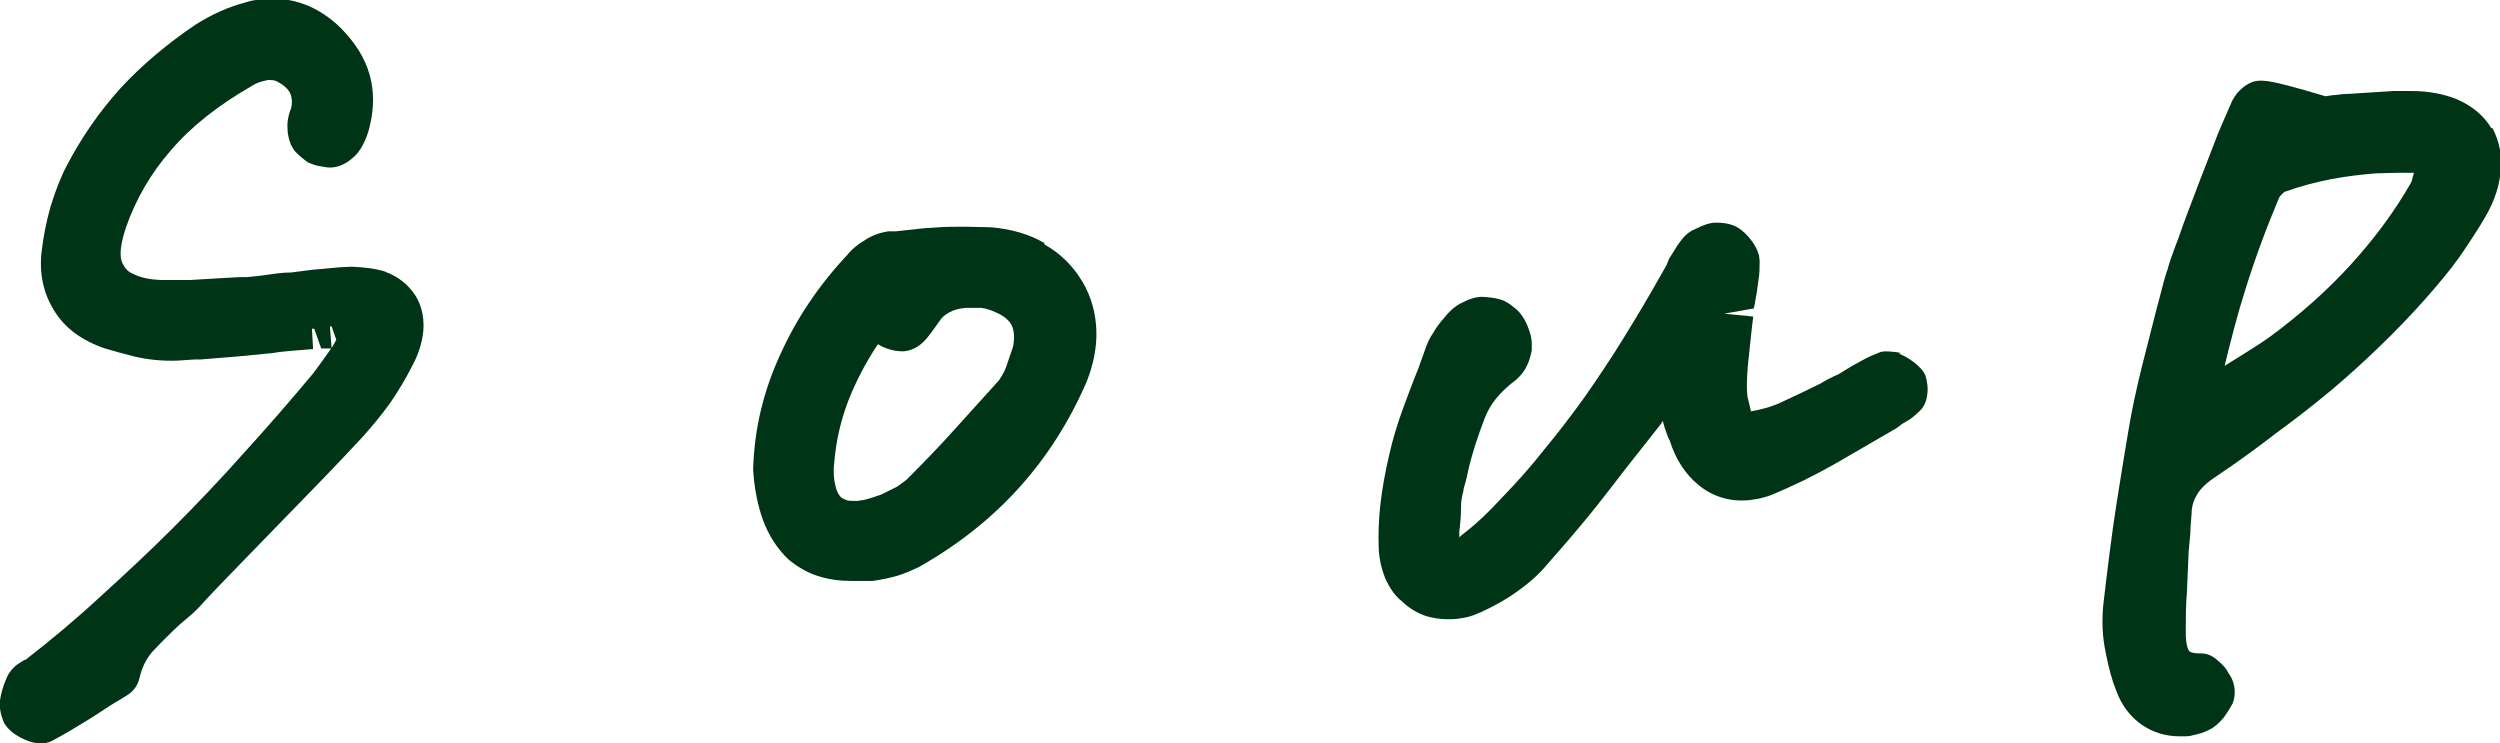
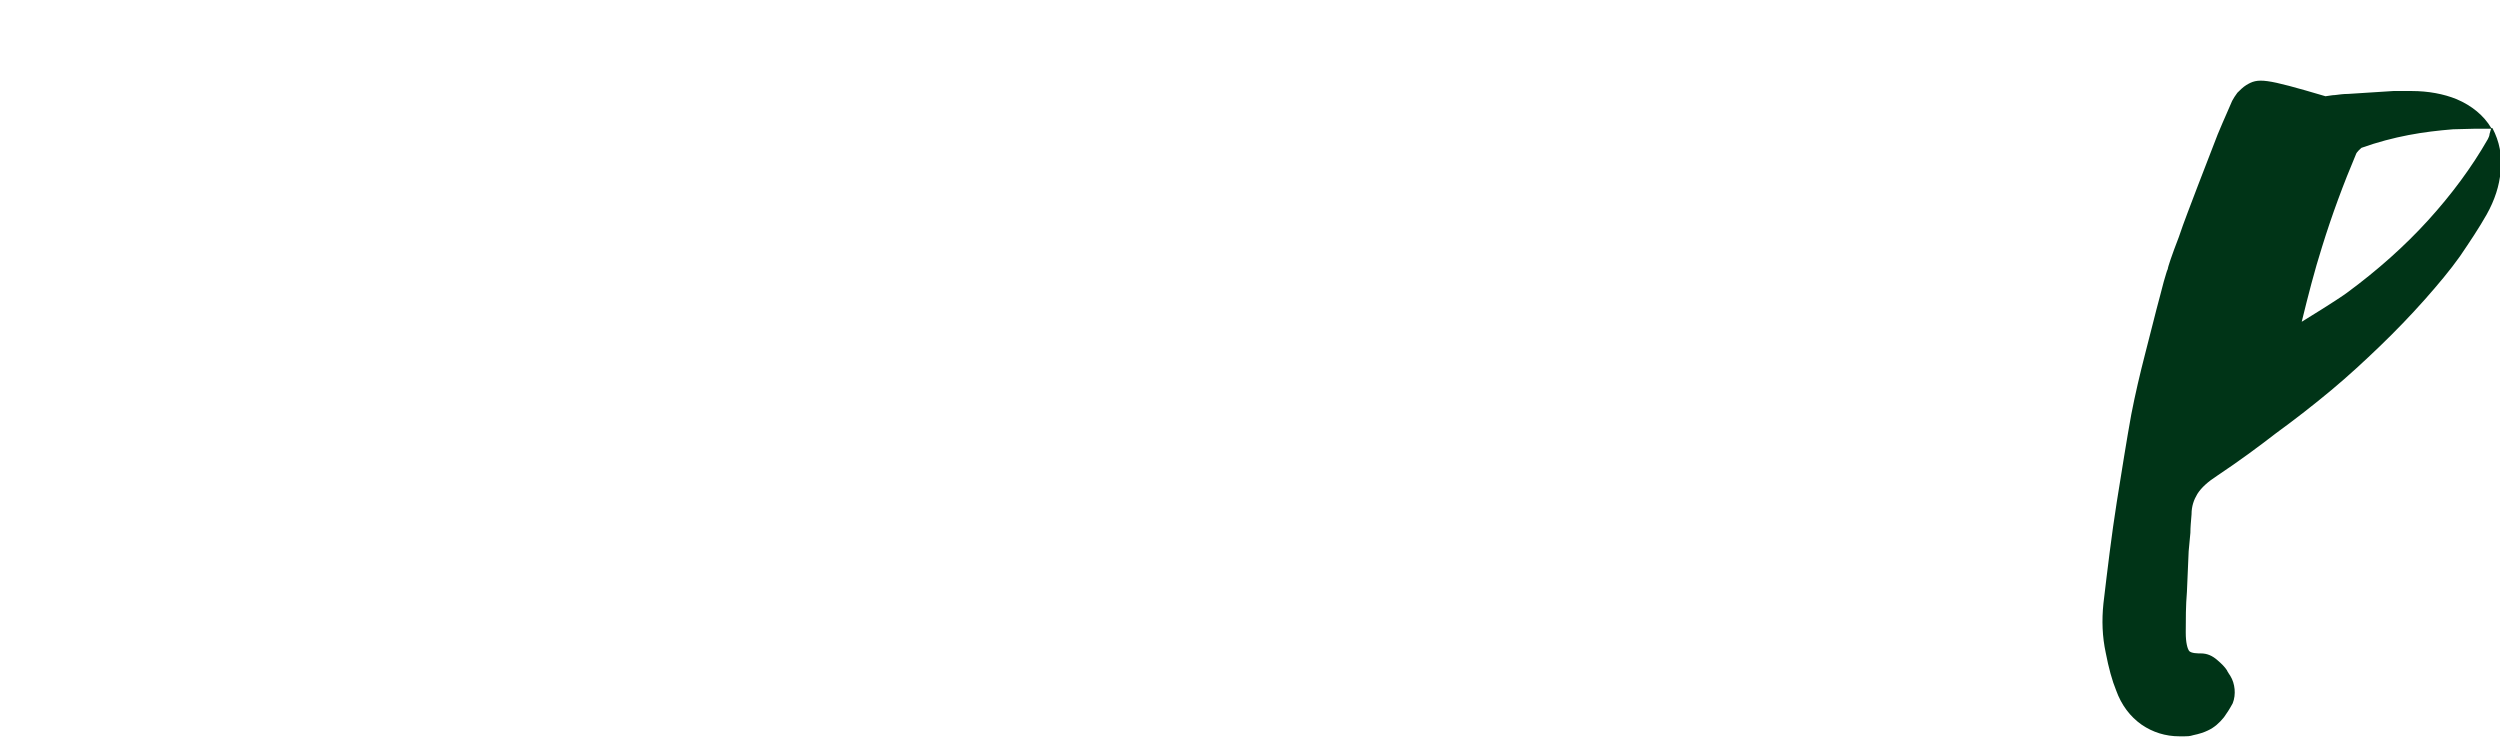
<svg xmlns="http://www.w3.org/2000/svg" id="uuid-eafd24e0-60c6-443b-b7aa-bdcda3083a3b" width="43.12" height="12.82" viewBox="0 0 43.12 12.82">
  <g id="uuid-a1cd4184-1726-485d-a409-1c25af665462">
    <g>
-       <path d="M6.66,4.69c-.18-.06-.38-.08-.59-.09-.01,0-.2,.01-.21,.01-.14,.01-.29,.03-.45,.04l-.39,.05c-.14,0-.28,.02-.42,.04-.12,.02-.24,.03-.35,.04,0,0-.12,0-.12,0l-.36,.02c-.16,.01-.32,.02-.5,.03-.16,0-.33,0-.5,0-.19-.01-.34-.04-.46-.1-.1-.04-.14-.09-.17-.14-.04-.06-.06-.12-.06-.21,0-.12,.03-.27,.09-.45,.17-.49,.43-.94,.78-1.34,.35-.41,.81-.77,1.38-1.1,.06-.04,.11-.06,.17-.08,.04-.01,.08-.02,.12-.03,.04,0,.08,0,.12,.01,.04,.01,.08,.04,.13,.07,.11,.08,.14,.15,.15,.19,.02,.07,.02,.16,0,.22-.05,.12-.07,.25-.06,.36,0,.1,.03,.19,.06,.27,.02,.04,.04,.07,.06,.1,.05,.06,.17,.16,.23,.2,.07,.03,.14,.06,.23,.07h0c.05,.01,.11,.02,.15,.02,.15,0,.29-.07,.41-.18,.1-.09,.18-.22,.25-.43,.09-.31,.11-.61,.05-.89-.06-.29-.21-.57-.45-.83-.18-.2-.39-.35-.61-.45-.23-.1-.49-.15-.75-.13-.05,0-.1,0-.18,.02-.06,.01-.11,.02-.17,.04-.15,.04-.3,.09-.45,.16-.14,.06-.28,.14-.41,.22-.49,.33-.93,.7-1.3,1.1-.37,.41-.68,.86-.93,1.34-.11,.21-.2,.45-.28,.71-.07,.25-.12,.5-.15,.75-.05,.39,.03,.74,.21,1.03,.18,.3,.47,.52,.88,.66,.14,.04,.31,.09,.51,.14,.22,.05,.46,.08,.74,.07l.3-.02s.1,0,.1,0c.21-.02,.41-.03,.62-.05,.21-.02,.41-.04,.62-.06,.11-.02,.23-.03,.34-.04,.12-.01,.24-.02,.36-.03l-.02-.35h.04s.12,.34,.12,.34h.18s-.03-.38-.03-.38c.01,0,.02,0,.03,0l.08,.23s-.04,.08-.06,.11c-.11,.16-.22,.31-.33,.46-.4,.48-.81,.95-1.21,1.39-.4,.45-.81,.88-1.22,1.29-.41,.41-.83,.8-1.26,1.19-.41,.38-.84,.74-1.28,1.08h-.01s0,0,0,0c-.01,0-.08,.05-.1,.06-.1,.06-.19,.17-.23,.29h0c-.05,.11-.07,.2-.09,.29-.03,.15-.01,.28,.06,.45,.08,.13,.19,.2,.28,.25h0c.08,.04,.2,.1,.34,.1,.01,0,.03,0,.04,0,.07,0,.14-.02,.2-.06,.17-.09,.34-.19,.5-.29,.17-.1,.33-.21,.47-.3l.28-.17c.12-.07,.2-.18,.23-.32,.04-.17,.11-.31,.21-.43,.15-.16,.31-.32,.47-.47l.2-.17c.08-.07,.16-.15,.21-.21,.21-.23,.43-.45,.65-.68l1.38-1.42c.25-.26,.49-.51,.73-.77,.16-.18,.32-.37,.47-.58,.15-.22,.28-.44,.38-.64,.11-.2,.17-.4,.19-.59,.03-.31-.07-.52-.14-.63-.12-.18-.29-.32-.51-.4Z" style="fill:#003417;" />
-       <path d="M18.01,4.19c-.26-.15-.56-.24-.92-.27-.14,0-.3-.01-.46-.01-.17,0-.36,0-.57,.02-.11,0-.22,.02-.33,.03-.09,.01-.19,.02-.28,.03h-.13c-.13,.02-.26,.06-.4,.15-.12,.07-.23,.16-.3,.25-.49,.52-.88,1.1-1.16,1.72-.29,.63-.45,1.28-.47,1.99,.02,.33,.08,.62,.17,.87,.1,.27,.25,.5,.44,.68,.17,.14,.36,.25,.59,.31,.15,.04,.31,.06,.5,.06,.08,0,.16,0,.25,0,.01,0,.1,0,.11,0,.15-.02,.29-.05,.43-.09,.13-.04,.24-.09,.37-.15,.67-.38,1.24-.83,1.72-1.36,.48-.53,.87-1.14,1.17-1.83,.12-.3,.18-.6,.17-.89-.01-.3-.09-.59-.24-.84-.16-.27-.38-.49-.65-.64Zm-2.37,4.08s-.1,.08-.16,.12c-.1,.05-.2,.1-.28,.14-.09,.03-.17,.06-.25,.08-.06,.02-.12,.02-.17,.03-.07,0-.13,0-.17-.01-.05-.02-.1-.04-.11-.06-.04-.04-.07-.1-.09-.19-.03-.11-.04-.25-.02-.41,.03-.36,.11-.72,.25-1.08h0c.12-.3,.28-.62,.5-.95,.02,0,.03,.01,.04,.02,.14,.07,.26,.1,.4,.1,.27-.02,.41-.23,.48-.32,.04-.06,.09-.12,.15-.21,.04-.06,.09-.1,.16-.14,.09-.05,.18-.07,.29-.08,.08,0,.17,0,.26,0,.08,.01,.15,.03,.24,.07,.22,.09,.27,.2,.29,.23,.05,.11,.05,.25,.02,.38l-.12,.35c-.03,.08-.08,.16-.12,.22l-.75,.83c-.25,.28-.53,.57-.83,.87Z" style="fill:#003417;" />
-       <path d="M32.79,6.09c-.06-.02-.21-.03-.27-.03-.04,0-.09,.01-.13,.03-.08,.03-.17,.07-.26,.12l-.2,.11c-.06,.04-.12,.07-.21,.13-.07,.03-.13,.06-.19,.09-.06,.03-.12,.07-.12,.07-.22,.11-.45,.22-.69,.33-.17,.08-.36,.13-.55,.16,0,0,.02,0,.03-.01l-.06-.25s-.01-.09-.01-.15c0-.17,.01-.34,.03-.51l.06-.56s.02-.16,.02-.16l-.5-.05,.51-.09,.02-.1c.01-.06,.02-.13,.03-.17l.03-.22c.02-.11,.02-.22,.02-.32,0-.14-.07-.28-.18-.41-.11-.13-.22-.2-.3-.22-.07-.03-.19-.04-.27-.04-.11,0-.22,.04-.36,.11-.08,.03-.14,.08-.2,.14-.05,.06-.11,.14-.15,.21l-.1,.16s-.02,.04-.04,.1c0,0-.05,.09-.05,.09-.23,.41-.46,.8-.69,1.17-.22,.36-.45,.7-.68,1.03-.23,.32-.46,.62-.7,.91-.22,.28-.45,.54-.74,.84-.46,.5-.69,.62-.72,.67,0-.02,0-.05,0-.1,.02-.16,.03-.3,.03-.44,0-.07,.01-.15,.04-.26,0-.04,.02-.09,.03-.13,.02-.07,.04-.15,.05-.21,.07-.31,.17-.61,.29-.92,.09-.24,.26-.45,.54-.66,.09-.08,.15-.16,.19-.25,.04-.08,.06-.17,.08-.26,0-.04,0-.07,0-.11,0-.1-.03-.2-.07-.3-.06-.15-.15-.27-.24-.33-.08-.07-.17-.12-.25-.14-.06-.02-.23-.04-.3-.04-.12,0-.25,.05-.36,.11-.12,.06-.22,.16-.29,.25-.07,.08-.14,.17-.19,.26-.07,.1-.11,.2-.14,.29l-.05,.14c-.03,.08-.06,.16-.06,.17-.1,.24-.19,.49-.28,.73-.09,.25-.17,.51-.23,.78-.07,.3-.12,.58-.15,.84-.03,.27-.04,.53-.03,.78,.01,.18,.05,.35,.11,.5,.08,.18,.19,.33,.29,.4,.12,.12,.27,.21,.43,.26,.11,.03,.23,.05,.34,.05,.03,0,.06,0,.09,0,.09,0,.17-.02,.24-.03,.1-.02,.19-.06,.26-.09,.22-.1,.44-.22,.63-.36,.2-.14,.38-.3,.52-.47,.24-.27,.48-.55,.71-.83,.23-.28,.44-.56,.65-.83l.56-.71s.03-.03,.07-.1c.01,.04,.02,.08,.03,.11,.03,.09,.06,.18,.09,.23,.1,.32,.27,.58,.49,.76,.24,.2,.53,.29,.83,.27,.07,0,.14-.02,.22-.03,.08-.02,.16-.04,.23-.07,.36-.15,.73-.33,1.08-.53l1-.58c.06-.03,.11-.07,.16-.11,.04-.02,.08-.05,.12-.07,.05-.03,.15-.12,.19-.16,.07-.07,.11-.17,.12-.27,.02-.11,0-.23-.03-.33-.05-.15-.31-.33-.46-.38Z" style="fill:#003417;" />
-       <path d="M42.97,2.21c-.13-.22-.34-.39-.6-.5-.22-.09-.49-.14-.77-.14-.1,0-.21,0-.32,0l-.78,.05c-.08,0-.15,.01-.23,.02-.04,0-.08,.01-.16,.02-1.05-.31-1.16-.32-1.37-.19-.05,.03-.11,.09-.15,.13-.03,.04-.07,.1-.09,.14-.04,.1-.13,.29-.25,.58-.11,.28-.22,.57-.34,.88-.12,.32-.24,.62-.33,.89-.12,.31-.19,.52-.19,.55-.02,.04-.03,.09-.07,.22l-.06,.23c-.09,.33-.17,.67-.26,1.01-.09,.35-.17,.69-.24,1.05-.08,.44-.16,.95-.25,1.51-.09,.57-.16,1.16-.23,1.75-.03,.29-.02,.57,.04,.85,.05,.26,.11,.48,.18,.65,.09,.25,.24,.45,.44,.59,0,0,0,0,0,0,.19,.13,.41,.2,.65,.2,.03,0,.06,0,.09,0,.04,0,.09,0,.15-.02,.1-.02,.19-.05,.25-.08,.11-.05,.2-.13,.28-.23,.05-.07,.09-.13,.15-.24,.06-.15,.04-.34-.04-.47,0,0-.06-.09-.06-.1-.04-.06-.09-.11-.16-.17-.09-.08-.18-.12-.29-.12-.05,0-.16,0-.2-.04-.03-.04-.06-.14-.06-.32,0-.23,0-.46,.02-.7,.01-.25,.02-.49,.03-.7,.01-.1,.02-.21,.03-.32,0-.1,.01-.19,.02-.32,0-.14,.04-.25,.1-.35,.07-.11,.18-.21,.35-.32,.36-.24,.7-.49,1.01-.73,.33-.24,.65-.49,.95-.74,.3-.25,.58-.51,.84-.76,.27-.26,.53-.53,.77-.8,.23-.26,.44-.51,.61-.75,.17-.25,.33-.49,.46-.72,.14-.25,.22-.5,.24-.74,.03-.28-.02-.52-.14-.75Zm-1.33,.76s-.02,.06-.03,.1c0,.03-.02,.07-.03,.09-.28,.49-.63,.96-1.03,1.4-.4,.44-.87,.86-1.4,1.25-.04,.03-.21,.15-.78,.5,.11-.45,.22-.88,.35-1.29,.17-.55,.37-1.09,.59-1.61,0,0,.01-.03,.09-.1,.28-.1,.55-.17,.81-.22h0c.26-.05,.52-.08,.77-.1,.13,0,.26-.01,.39-.01,.09,0,.18,0,.28,0Z" style="fill:#003417;" />
+       <path d="M42.97,2.21c-.13-.22-.34-.39-.6-.5-.22-.09-.49-.14-.77-.14-.1,0-.21,0-.32,0l-.78,.05c-.08,0-.15,.01-.23,.02-.04,0-.08,.01-.16,.02-1.05-.31-1.16-.32-1.37-.19-.05,.03-.11,.09-.15,.13-.03,.04-.07,.1-.09,.14-.04,.1-.13,.29-.25,.58-.11,.28-.22,.57-.34,.88-.12,.32-.24,.62-.33,.89-.12,.31-.19,.52-.19,.55-.02,.04-.03,.09-.07,.22l-.06,.23c-.09,.33-.17,.67-.26,1.01-.09,.35-.17,.69-.24,1.05-.08,.44-.16,.95-.25,1.51-.09,.57-.16,1.16-.23,1.75-.03,.29-.02,.57,.04,.85,.05,.26,.11,.48,.18,.65,.09,.25,.24,.45,.44,.59,0,0,0,0,0,0,.19,.13,.41,.2,.65,.2,.03,0,.06,0,.09,0,.04,0,.09,0,.15-.02,.1-.02,.19-.05,.25-.08,.11-.05,.2-.13,.28-.23,.05-.07,.09-.13,.15-.24,.06-.15,.04-.34-.04-.47,0,0-.06-.09-.06-.1-.04-.06-.09-.11-.16-.17-.09-.08-.18-.12-.29-.12-.05,0-.16,0-.2-.04-.03-.04-.06-.14-.06-.32,0-.23,0-.46,.02-.7,.01-.25,.02-.49,.03-.7,.01-.1,.02-.21,.03-.32,0-.1,.01-.19,.02-.32,0-.14,.04-.25,.1-.35,.07-.11,.18-.21,.35-.32,.36-.24,.7-.49,1.01-.73,.33-.24,.65-.49,.95-.74,.3-.25,.58-.51,.84-.76,.27-.26,.53-.53,.77-.8,.23-.26,.44-.51,.61-.75,.17-.25,.33-.49,.46-.72,.14-.25,.22-.5,.24-.74,.03-.28-.02-.52-.14-.75Zs-.02,.06-.03,.1c0,.03-.02,.07-.03,.09-.28,.49-.63,.96-1.03,1.4-.4,.44-.87,.86-1.4,1.25-.04,.03-.21,.15-.78,.5,.11-.45,.22-.88,.35-1.29,.17-.55,.37-1.09,.59-1.61,0,0,.01-.03,.09-.1,.28-.1,.55-.17,.81-.22h0c.26-.05,.52-.08,.77-.1,.13,0,.26-.01,.39-.01,.09,0,.18,0,.28,0Z" style="fill:#003417;" />
    </g>
  </g>
</svg>